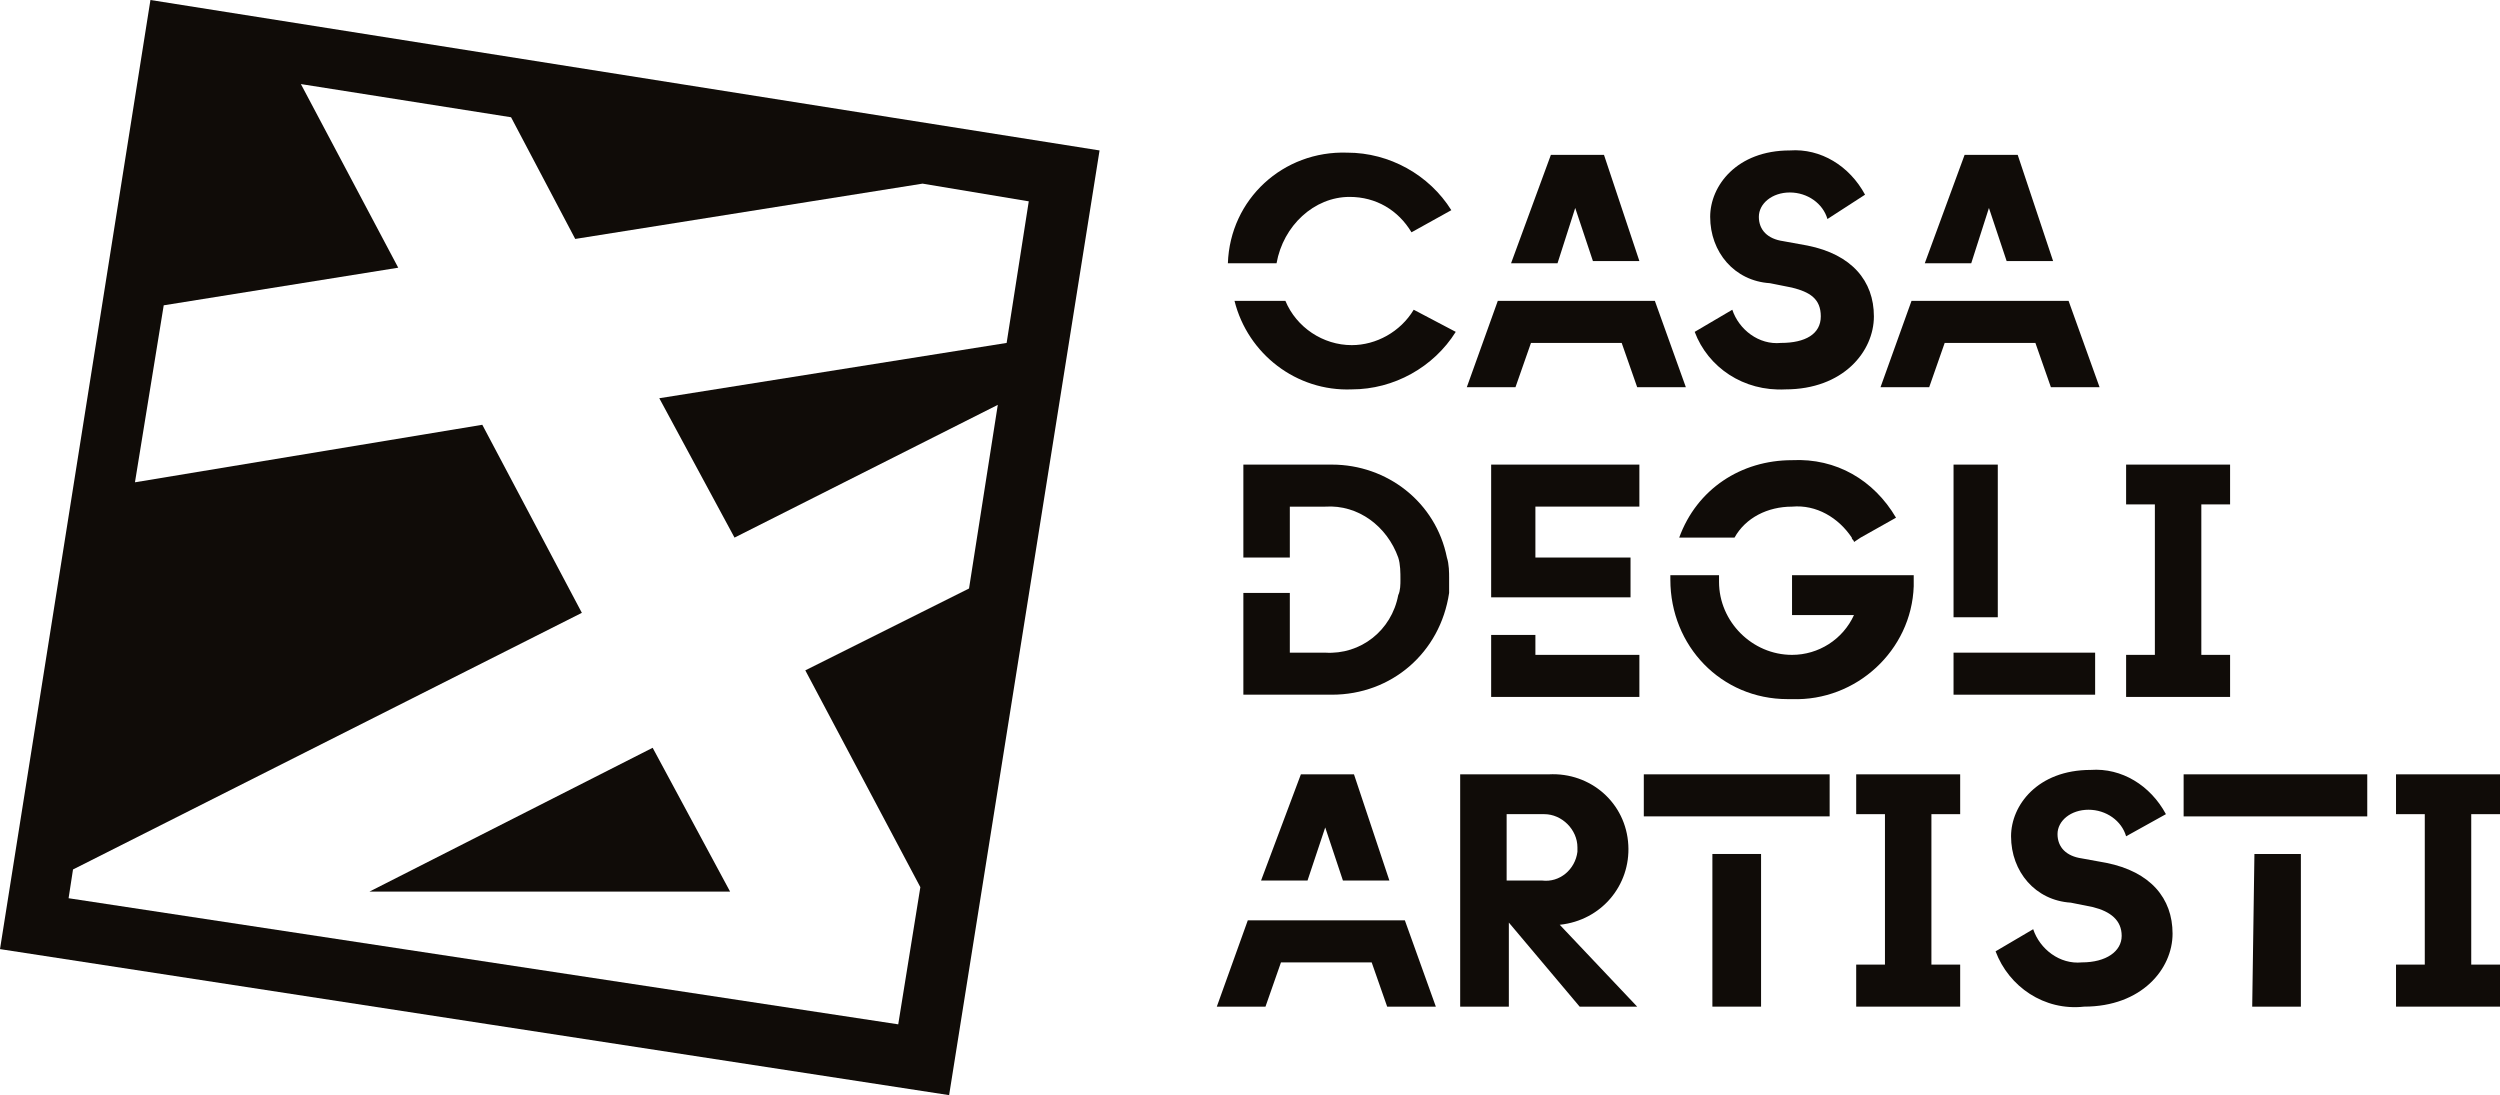
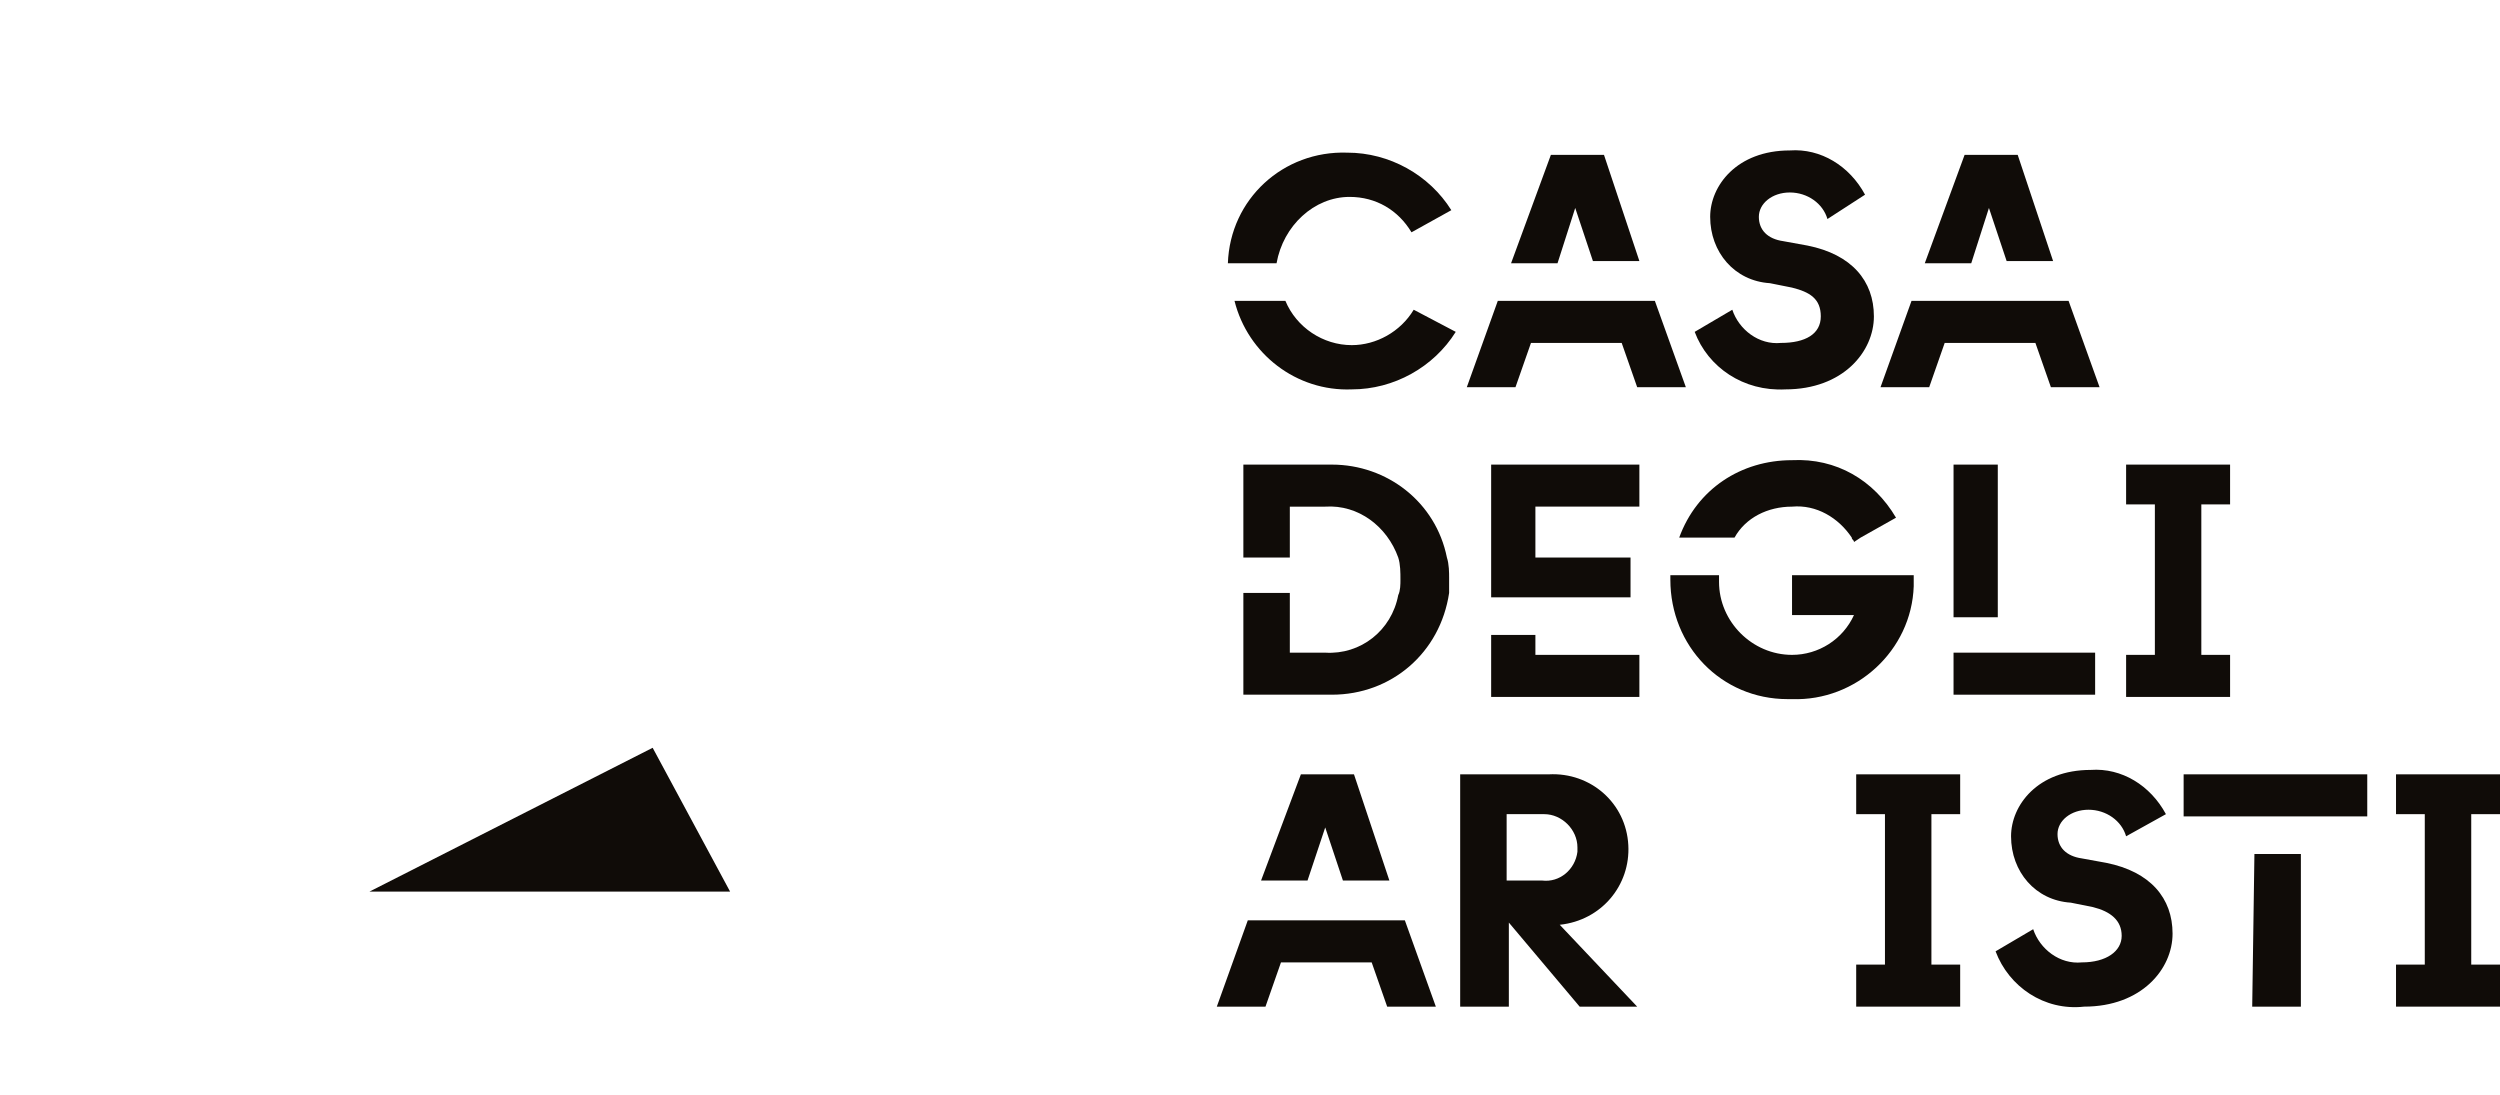
<svg xmlns="http://www.w3.org/2000/svg" id="Livello_1" x="0px" y="0px" viewBox="0 0 113 49.5" style="enable-background:new 0 0 113 49.5;" xml:space="preserve">
  <style type="text/css">	.st0{fill:#100C08;}</style>
  <g>
    <polygon class="st0" points="16.7,40.3 33,40.3 29.5,33.8  " />
-     <path class="st0" d="M6.8,0L0,42.9l42.9,6.6l6.8-42.7L6.8,0z M3.1,40.6l0.2-1.3l23-11.6l-4.5-8.5L6.1,21.8l1.3-8L18,12.1l-4.4-8.3  l9.5,1.5l2.9,5.5l15.7-2.5l4.8,0.8l-1,6.4L29.8,18l3.4,6.3l11.9-6l-1.3,8.3l-7.4,3.7l5.2,9.8l-1,6.2L3.1,40.6z" />
  </g>
  <path class="st0" d="M63.9,14c-0.6,1-1.7,1.6-2.8,1.6c-1.3,0-2.5-0.8-3-2h-2.3c0.6,2.4,2.8,4.1,5.3,4c1.9,0,3.7-1,4.7-2.6L63.9,14z  M61,8.9c1.2,0,2.2,0.6,2.8,1.6l1.8-1c-1-1.6-2.8-2.6-4.7-2.6c-2.9-0.1-5.3,2.1-5.4,5h2.2C58,10.2,59.4,8.9,61,8.9z" />
  <path class="st0" d="M74.8,13.6h-7.1l-1.4,3.9h2.2l0.7-2h4.1l0.7,2h2.2L74.8,13.6z M71.2,9.4l0.8,2.4h2.1L72.5,7h-2.4l-1.8,4.9h2.1 L71.2,9.4z" />
  <path class="st0" d="M76.6,15l1.7-1c0.3,0.9,1.2,1.6,2.2,1.5c1.1,0,1.8-0.4,1.8-1.2S81.8,13.2,81,13l-1-0.2c-1.6-0.1-2.7-1.4-2.7-3 c0-1.4,1.2-3,3.6-3c1.4-0.1,2.7,0.7,3.4,2l-1.7,1.1c-0.2-0.7-0.9-1.2-1.7-1.2c-0.8,0-1.4,0.5-1.4,1.1s0.4,1,1.1,1.1l1.1,0.2 c2,0.4,3,1.6,3,3.2s-1.4,3.3-4,3.3C78.8,17.7,77.2,16.6,76.6,15z" />
  <path class="st0" d="M93.5,13.6h-7.1L85,17.5h2.2l0.7-2H92l0.7,2h2.2L93.5,13.6z M89.9,9.4l0.8,2.4h2.1L91.2,7h-2.4L87,11.9h2.1 L89.9,9.4z" />
  <path class="st0" d="M65.4,25.2c-0.5-2.5-2.7-4.2-5.2-4.2h-4v4.2h2.1v-2.3h1.6c1.5-0.1,2.8,0.9,3.3,2.3c0.1,0.3,0.1,0.7,0.1,1 c0,0.2,0,0.5-0.1,0.7c-0.3,1.6-1.7,2.7-3.3,2.6h-1.6v-2.7h-2.1v4.6h4c2.7,0,4.9-1.9,5.3-4.6c0-0.2,0-0.5,0-0.7S65.5,25.5,65.4,25.2z " />
  <path class="st0" d="M69.4,28.7h-2v2.8h6.7v-1.9h-4.7V28.7z M67.4,21v6h6.3v-1.8h-4.3v-2.3h4.7V21H67.4z" />
  <path class="st0" d="M81,26v1.8h2.8c-0.5,1.1-1.6,1.8-2.8,1.8c-1.8,0-3.3-1.5-3.3-3.3v-0.1c0-0.1,0-0.1,0-0.2h-2.2 c0,0.1,0,0.1,0,0.2c0,3,2.3,5.4,5.3,5.4c0.1,0,0.1,0,0.2,0c2.9,0.1,5.4-2.2,5.5-5.1c0-0.1,0-0.2,0-0.3V26H81z M81,22.9 c1.1-0.1,2.1,0.5,2.7,1.4c0,0.1,0.1,0.1,0.1,0.2l0.3-0.2l1.6-0.9c-1-1.7-2.7-2.7-4.7-2.6c-2.3,0-4.3,1.3-5.1,3.5h2.5 C78.9,23.4,79.9,22.9,81,22.9L81,22.9z" />
  <path class="st0" d="M88.3,29.5v1.9h6.4v-1.9H88.3z M90.3,21h-2v6.9h2V21z" />
  <path class="st0" d="M100.8,22.8h-1.3v6.8h1.3v1.9h-4.7v-1.9h1.3v-6.8h-1.3V21h4.7V22.8z" />
  <path class="st0" d="M63.5,41.6h-7.1L55,45.5h2.2l0.7-2H62l0.7,2h2.2L63.5,41.6z M59.9,37.4l0.8,2.4h2.1L61.2,35h-2.4L57,39.8h2.1 L59.9,37.4z" />
  <path class="st0" d="M74,45.5h-2.6l-3.2-3.8l0,0v3.8H66V35h4c1.9-0.1,3.5,1.3,3.6,3.2c0.1,1.8-1.2,3.4-3.1,3.6L74,45.5z M68.1,36.8 v3h1.6c0.8,0.1,1.5-0.5,1.6-1.3c0-0.1,0-0.1,0-0.2c0-0.8-0.7-1.5-1.5-1.5c-0.1,0-0.1,0-0.2,0H68.1z" />
-   <path class="st0" d="M74.3,35v1.9h8.4V35H74.3z M77.4,45.5h2.2v-6.9h-2.2V45.5z" />
  <path class="st0" d="M88.6,36.8h-1.3v6.8h1.3v1.9h-4.7v-1.9h1.3v-6.8h-1.3V35h4.7V36.8z" />
  <path class="st0" d="M90.2,43l1.7-1c0.3,0.9,1.2,1.6,2.2,1.5c1.1,0,1.8-0.5,1.8-1.2s-0.5-1.1-1.3-1.3l-1-0.2c-1.6-0.1-2.7-1.4-2.7-3 c0-1.4,1.2-3,3.6-3c1.4-0.1,2.7,0.7,3.4,2l-1.8,1c-0.2-0.7-0.9-1.2-1.7-1.2c-0.8,0-1.4,0.5-1.4,1.1s0.4,1,1.1,1.1l1.1,0.2 c2,0.4,3,1.6,3,3.2s-1.4,3.3-4,3.3C92.4,45.7,90.8,44.6,90.2,43z" />
  <path class="st0" d="M98.7,35v1.9h8.3V35H98.7z M101.8,45.5h2.2v-6.9h-2.1L101.8,45.5z" />
  <path class="st0" d="M113,36.8h-1.3v6.8h1.3v1.9h-4.7v-1.9h1.3v-6.8h-1.3V35h4.7V36.8z" />
</svg>